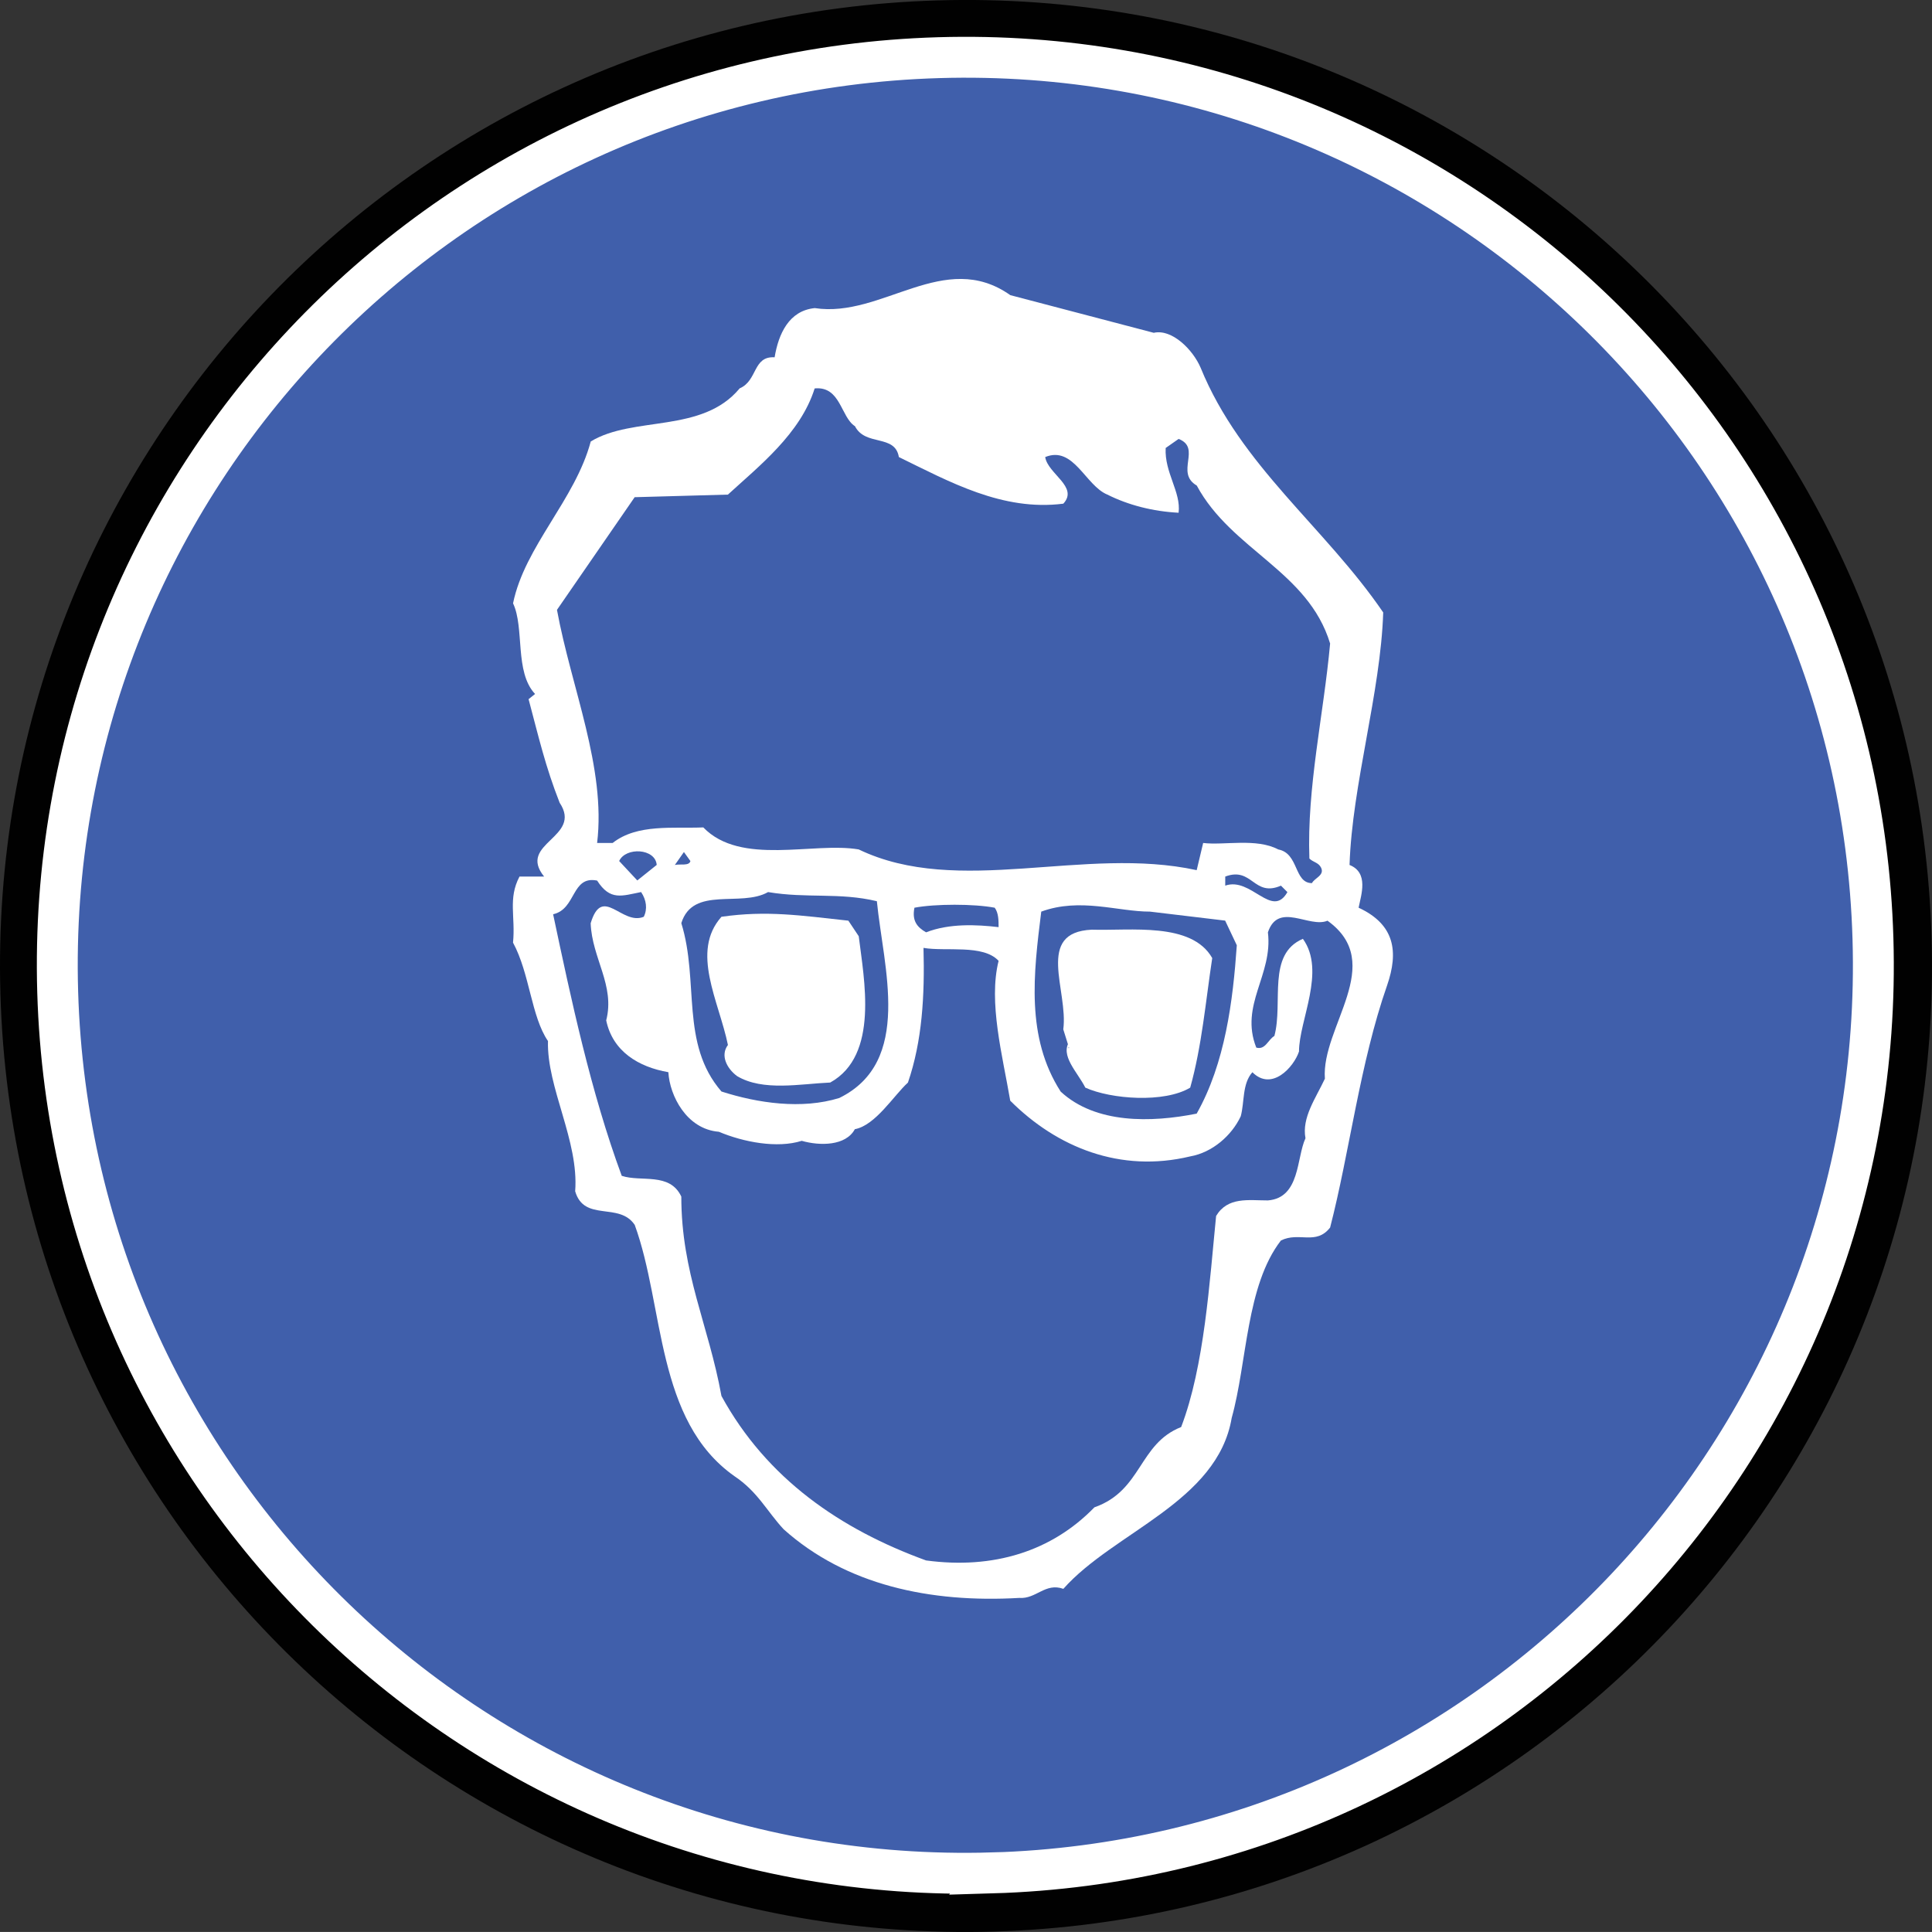
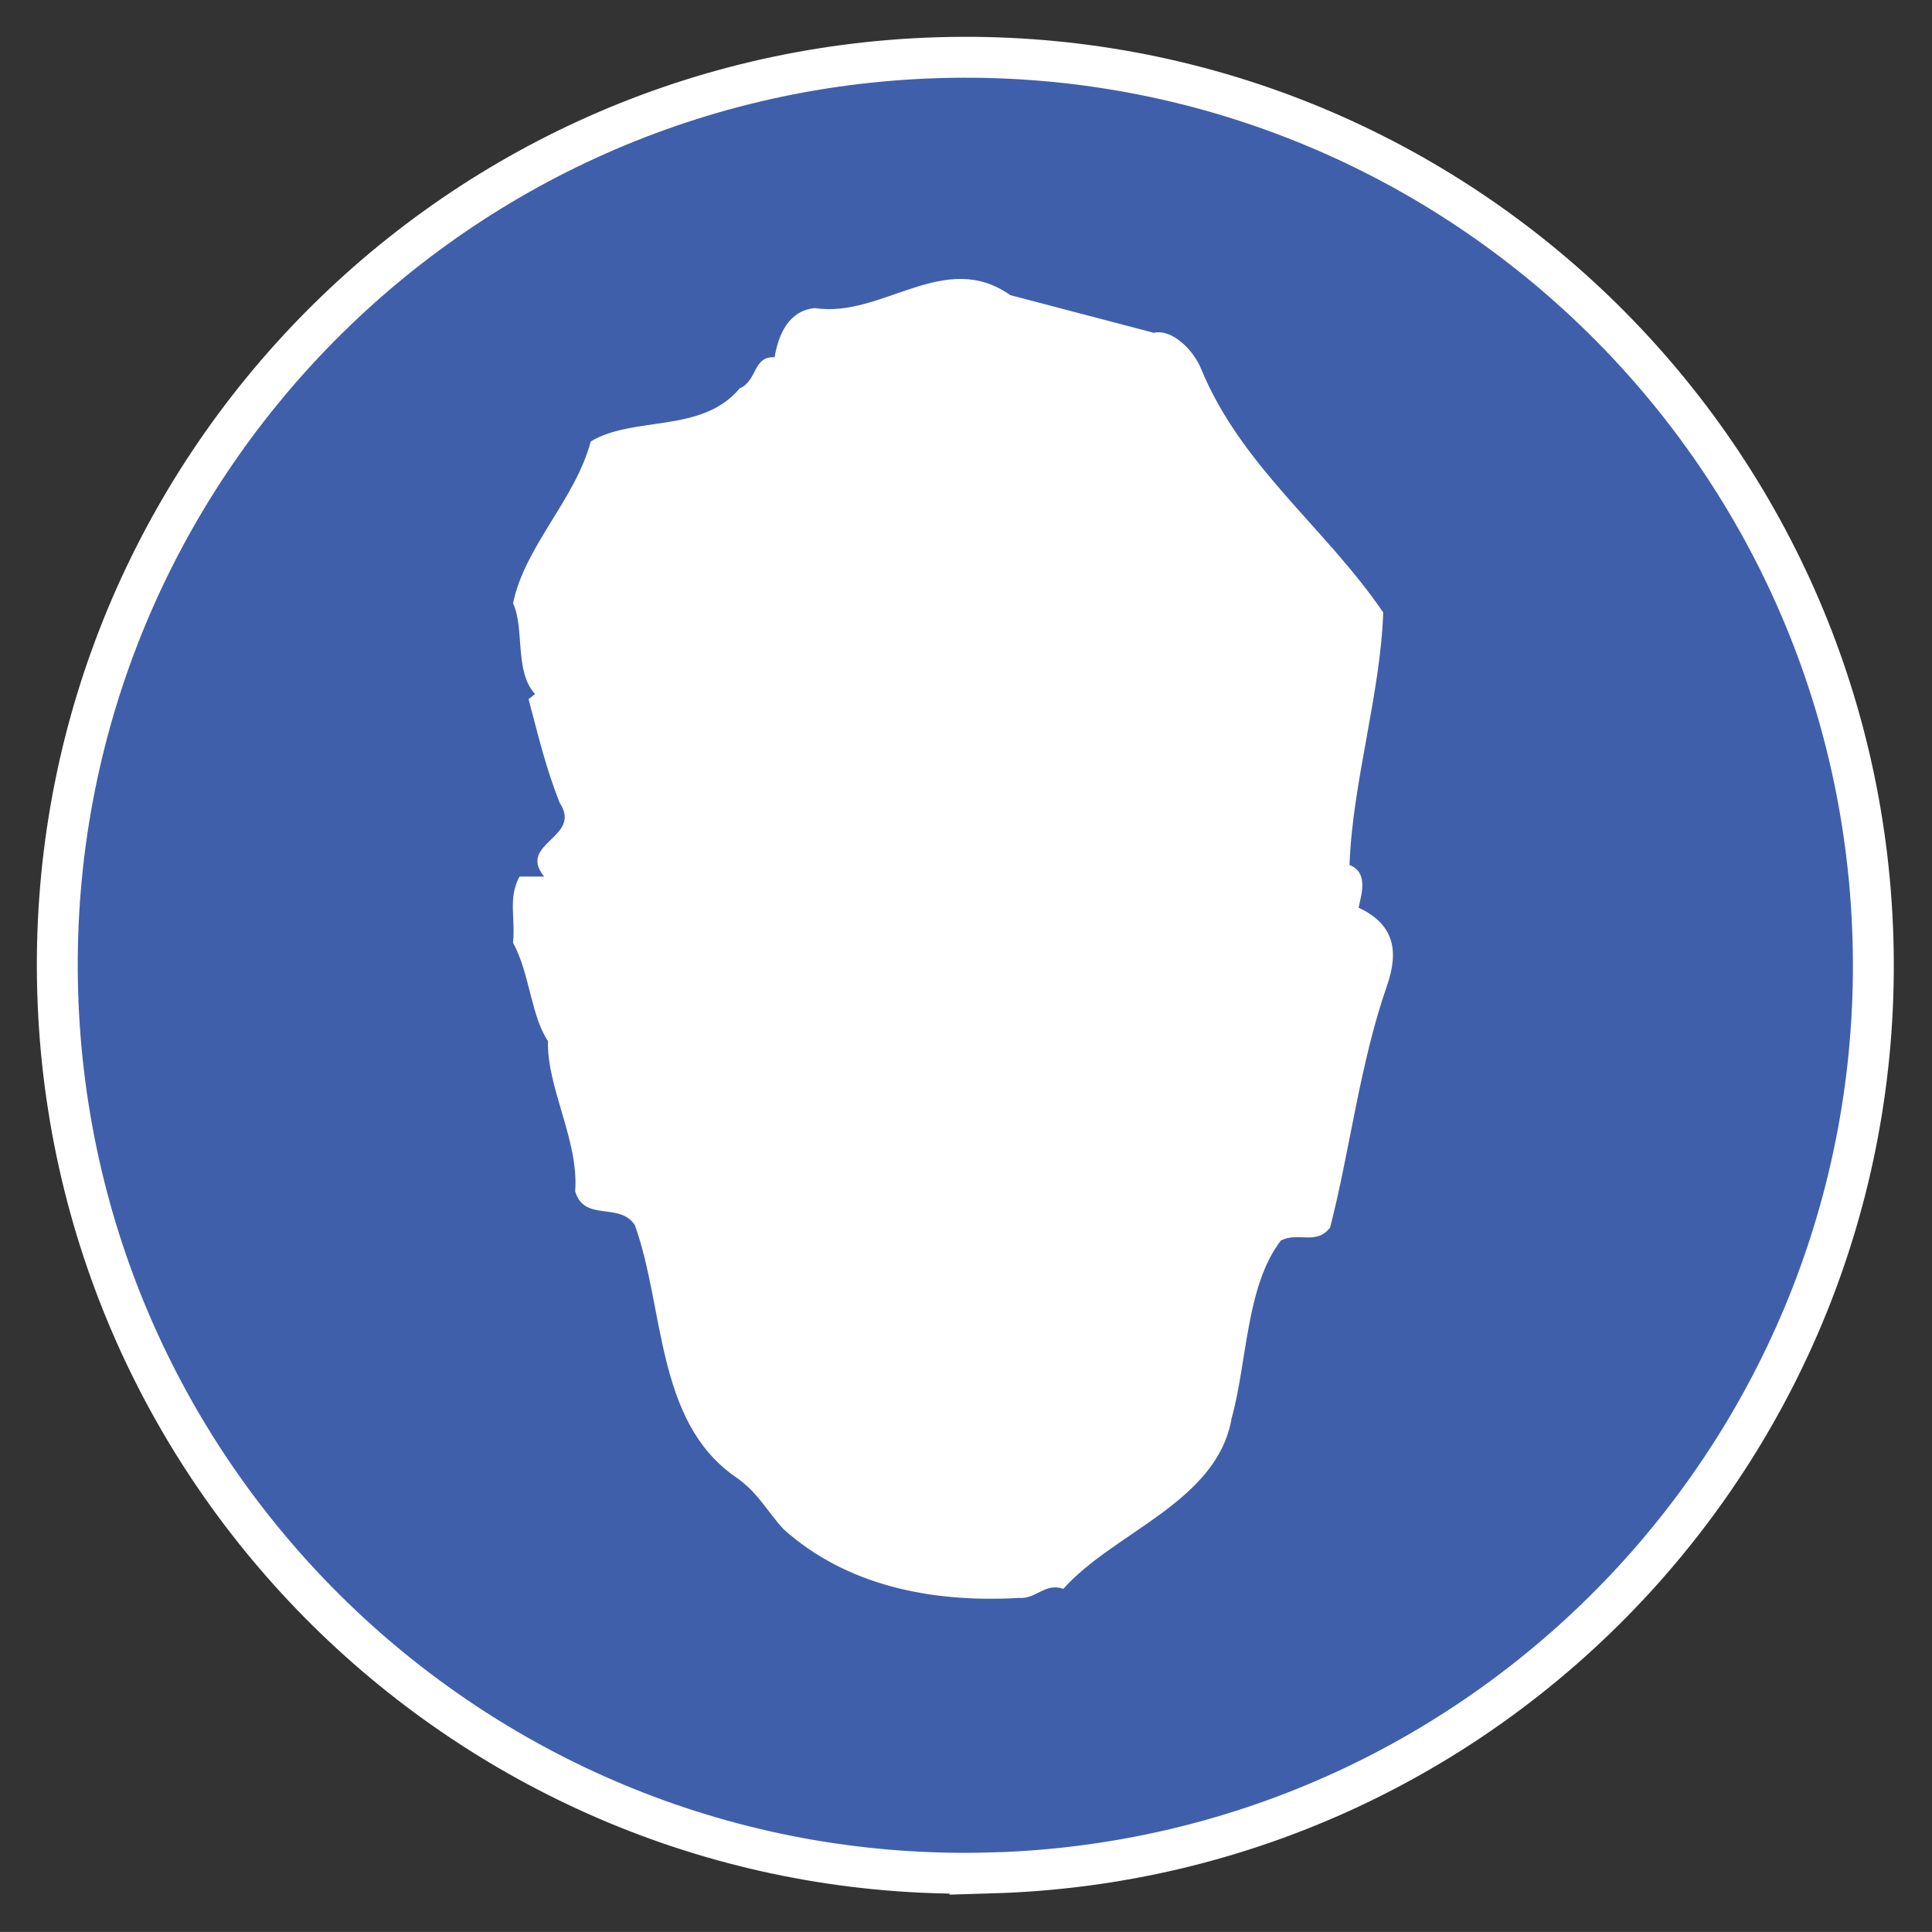
<svg xmlns="http://www.w3.org/2000/svg" viewBox="0 0 141.734 141.732">
  <rect x="0" y="0" width="141.734" height="141.732" fill="#333333" stroke="none" />
-   <path d="M72.942 141.701c39.122-1.146 69.907-33.791 68.761-72.911C140.557 29.669 107.912-1.116 68.791.029 29.67 1.175-1.115 33.82.031 72.941s33.794 69.91 72.914 68.76z" fill="#010101" />
  <path d="M72.77 137.401c36.773-1.077 65.711-31.763 64.633-68.537-1.075-36.772-31.762-65.712-68.537-64.634C32.093 5.307 3.154 35.995 4.232 72.767c1.081 36.77 31.766 65.71 68.541 64.63z" stroke="#fff" stroke-width="3" fill="#405fab" />
  <g>
    <path d="M84.658 24.411c1.33-.284 2.851 1.235 3.421 2.565 2.944 7.22 9.118 11.685 13.395 17.954-.189 5.891-2.279 12.636-2.47 18.525 1.425.569.854 2.185.665 3.135 2.66 1.234 2.944 3.229 2.09 5.7-1.994 5.699-2.755 12.255-4.18 17.765-1.046 1.33-2.28.285-3.61.95-2.565 3.324-2.47 8.93-3.61 13.015-1.045 6.175-8.645 8.36-12.35 12.54-1.33-.476-1.994.76-3.23.665-6.554.38-12.729-.95-17.29-5.035-1.234-1.33-1.899-2.755-3.609-3.895-5.795-4.086-5.13-12.445-7.315-18.432-1.14-1.709-3.705-.188-4.37-2.47.285-3.704-2.09-7.6-1.995-11.02-1.234-1.806-1.33-4.94-2.564-7.221.189-1.899-.38-3.229.475-4.846h1.806c-1.995-2.47 2.85-2.85 1.14-5.414-1.045-2.66-1.521-4.75-2.28-7.601l.476-.38c-1.521-1.615-.761-4.846-1.615-6.65.854-4.18 4.56-7.6 5.7-11.874 3.135-1.9 8.17-.57 10.925-3.896 1.33-.57.95-2.375 2.564-2.28.285-1.71 1.045-3.42 2.945-3.609 4.94.76 9.5-4.37 14.345-.95l10.55 2.77z" fill="#fff" />
-     <path d="M62.713 31.251c.76 1.521 2.944.569 3.229 2.279 3.705 1.806 7.601 3.99 12.065 3.42 1.141-1.234-1.14-2.185-1.33-3.42 2.09-.854 2.945 2.09 4.561 2.755 1.521.761 3.324 1.235 5.226 1.33.188-1.521-1.045-2.944-.949-4.75l.949-.665c1.71.665-.285 2.471 1.33 3.42 2.563 4.75 8.17 6.271 9.785 11.591-.476 5.225-1.71 10.545-1.521 15.771.284.284.664.284.854.665.283.569-.477.76-.665 1.14-1.33 0-.95-2.186-2.472-2.47-1.613-.854-3.988-.285-5.51-.476l-.475 1.995c-8.267-1.806-17.48 1.995-24.795-1.521-3.325-.57-8.646 1.234-11.4-1.615-2.185.096-4.845-.284-6.65 1.141h-1.14c.665-5.51-1.9-11.399-2.945-17.101l5.7-8.265 6.84-.19c2.28-2.09 5.32-4.465 6.365-7.79 1.908-.18 1.908 2.1 2.953 2.77zM48.178 63.451l-1.425 1.14-1.33-1.425c.475-1.04 2.66-.94 2.755.29zM50.648 63.171c-.095.38-.76.189-1.14.285l.665-.95.475.66z" fill="#405fab" />
-     <path d="M93.97 64.971l.476.476c-1.141 1.995-2.66-1.141-4.561-.476v-.665c1.99-.75 2.08 1.53 4.08.67zM47.038 65.451c.38.57.475 1.234.189 1.806-1.615.665-3.04-2.375-3.895.475.095 2.565 1.805 4.562 1.14 7.125.475 2.28 2.375 3.421 4.56 3.801.096 1.71 1.33 4.181 3.705 4.37 1.806.76 4.275 1.234 6.08.665 1.33.38 3.23.38 3.896-.854 1.52-.285 2.85-2.471 3.895-3.42 1.045-3.04 1.235-6.365 1.141-9.881 1.614.285 4.369-.284 5.51.95-.76 3.04.285 6.936.854 10.261 3.42 3.42 8.074 5.319 13.205 4.085 1.615-.285 3.039-1.521 3.705-2.945.285-1.045.096-2.375.854-3.229 1.425 1.426 3.04-.38 3.42-1.521 0-2.28 1.995-5.891.285-8.266-2.66 1.141-1.426 4.655-2.091 7.125-.476.285-.664 1.046-1.329.854-1.235-3.135 1.234-5.319.854-8.454.76-2.28 3.041-.285 4.371-.854 4.369 3.135-.476 7.79-.191 11.59-.664 1.425-1.709 2.85-1.424 4.37-.666 1.425-.381 4.369-2.756 4.56-1.425 0-2.945-.284-3.8 1.14-.476 4.75-.854 11.021-2.565 15.485-3.135 1.235-2.85 4.655-6.363 5.89-3.137 3.23-7.41 4.562-12.351 3.896-6.27-2.28-11.685-5.985-15.01-12.065-.95-5.225-2.945-9.023-2.945-14.629-.854-1.806-2.944-1.046-4.37-1.521-2.279-6.175-3.705-12.92-5.034-19.189 1.71-.381 1.329-2.851 3.229-2.471.957 1.5 1.812 1.12 3.237.84z" fill="#405fab" />
-     <path d="M64.328 66.111c.475 4.846 2.659 11.779-2.756 14.439-2.755.854-5.984.38-8.645-.476-3.04-3.515-1.615-8.074-2.945-12.351.855-2.755 4.37-1.14 6.365-2.279 2.851.48 5.226.01 7.981.67zM72.973 66.591c.285.38.285.95.285 1.425-1.615-.189-3.61-.285-5.32.381-.665-.381-1.045-.854-.854-1.806 1.519-.29 4.369-.29 5.889 0zM89.88 67.541l.854 1.805c-.284 4.085-.854 8.646-2.944 12.351-3.325.665-7.41.761-9.976-1.614-2.564-3.99-1.996-8.646-1.426-13.205 2.852-1.045 5.605 0 7.98 0l5.516.66z" fill="#405fab" />
    <path d="M62.998 68.681c.38 3.136 1.52 8.74-2.091 10.735-2.185.095-4.939.665-6.84-.476-.76-.57-1.234-1.521-.665-2.28-.665-3.229-2.755-6.84-.475-9.404 3.325-.476 5.795-.096 9.31.285l.761 1.14zM88.93 70.291c-.476 3.135-.761 6.46-1.615 9.5-1.899 1.14-5.795.854-7.694 0-.57-1.141-1.9-2.375-1.142-3.42.19.095-.237.604-.049.509l-.426-1.364c.381-2.85-2.09-7.124 2.09-7.313 2.853.09 7.319-.58 8.836 2.08z" fill="#fff" />
  </g>
</svg>